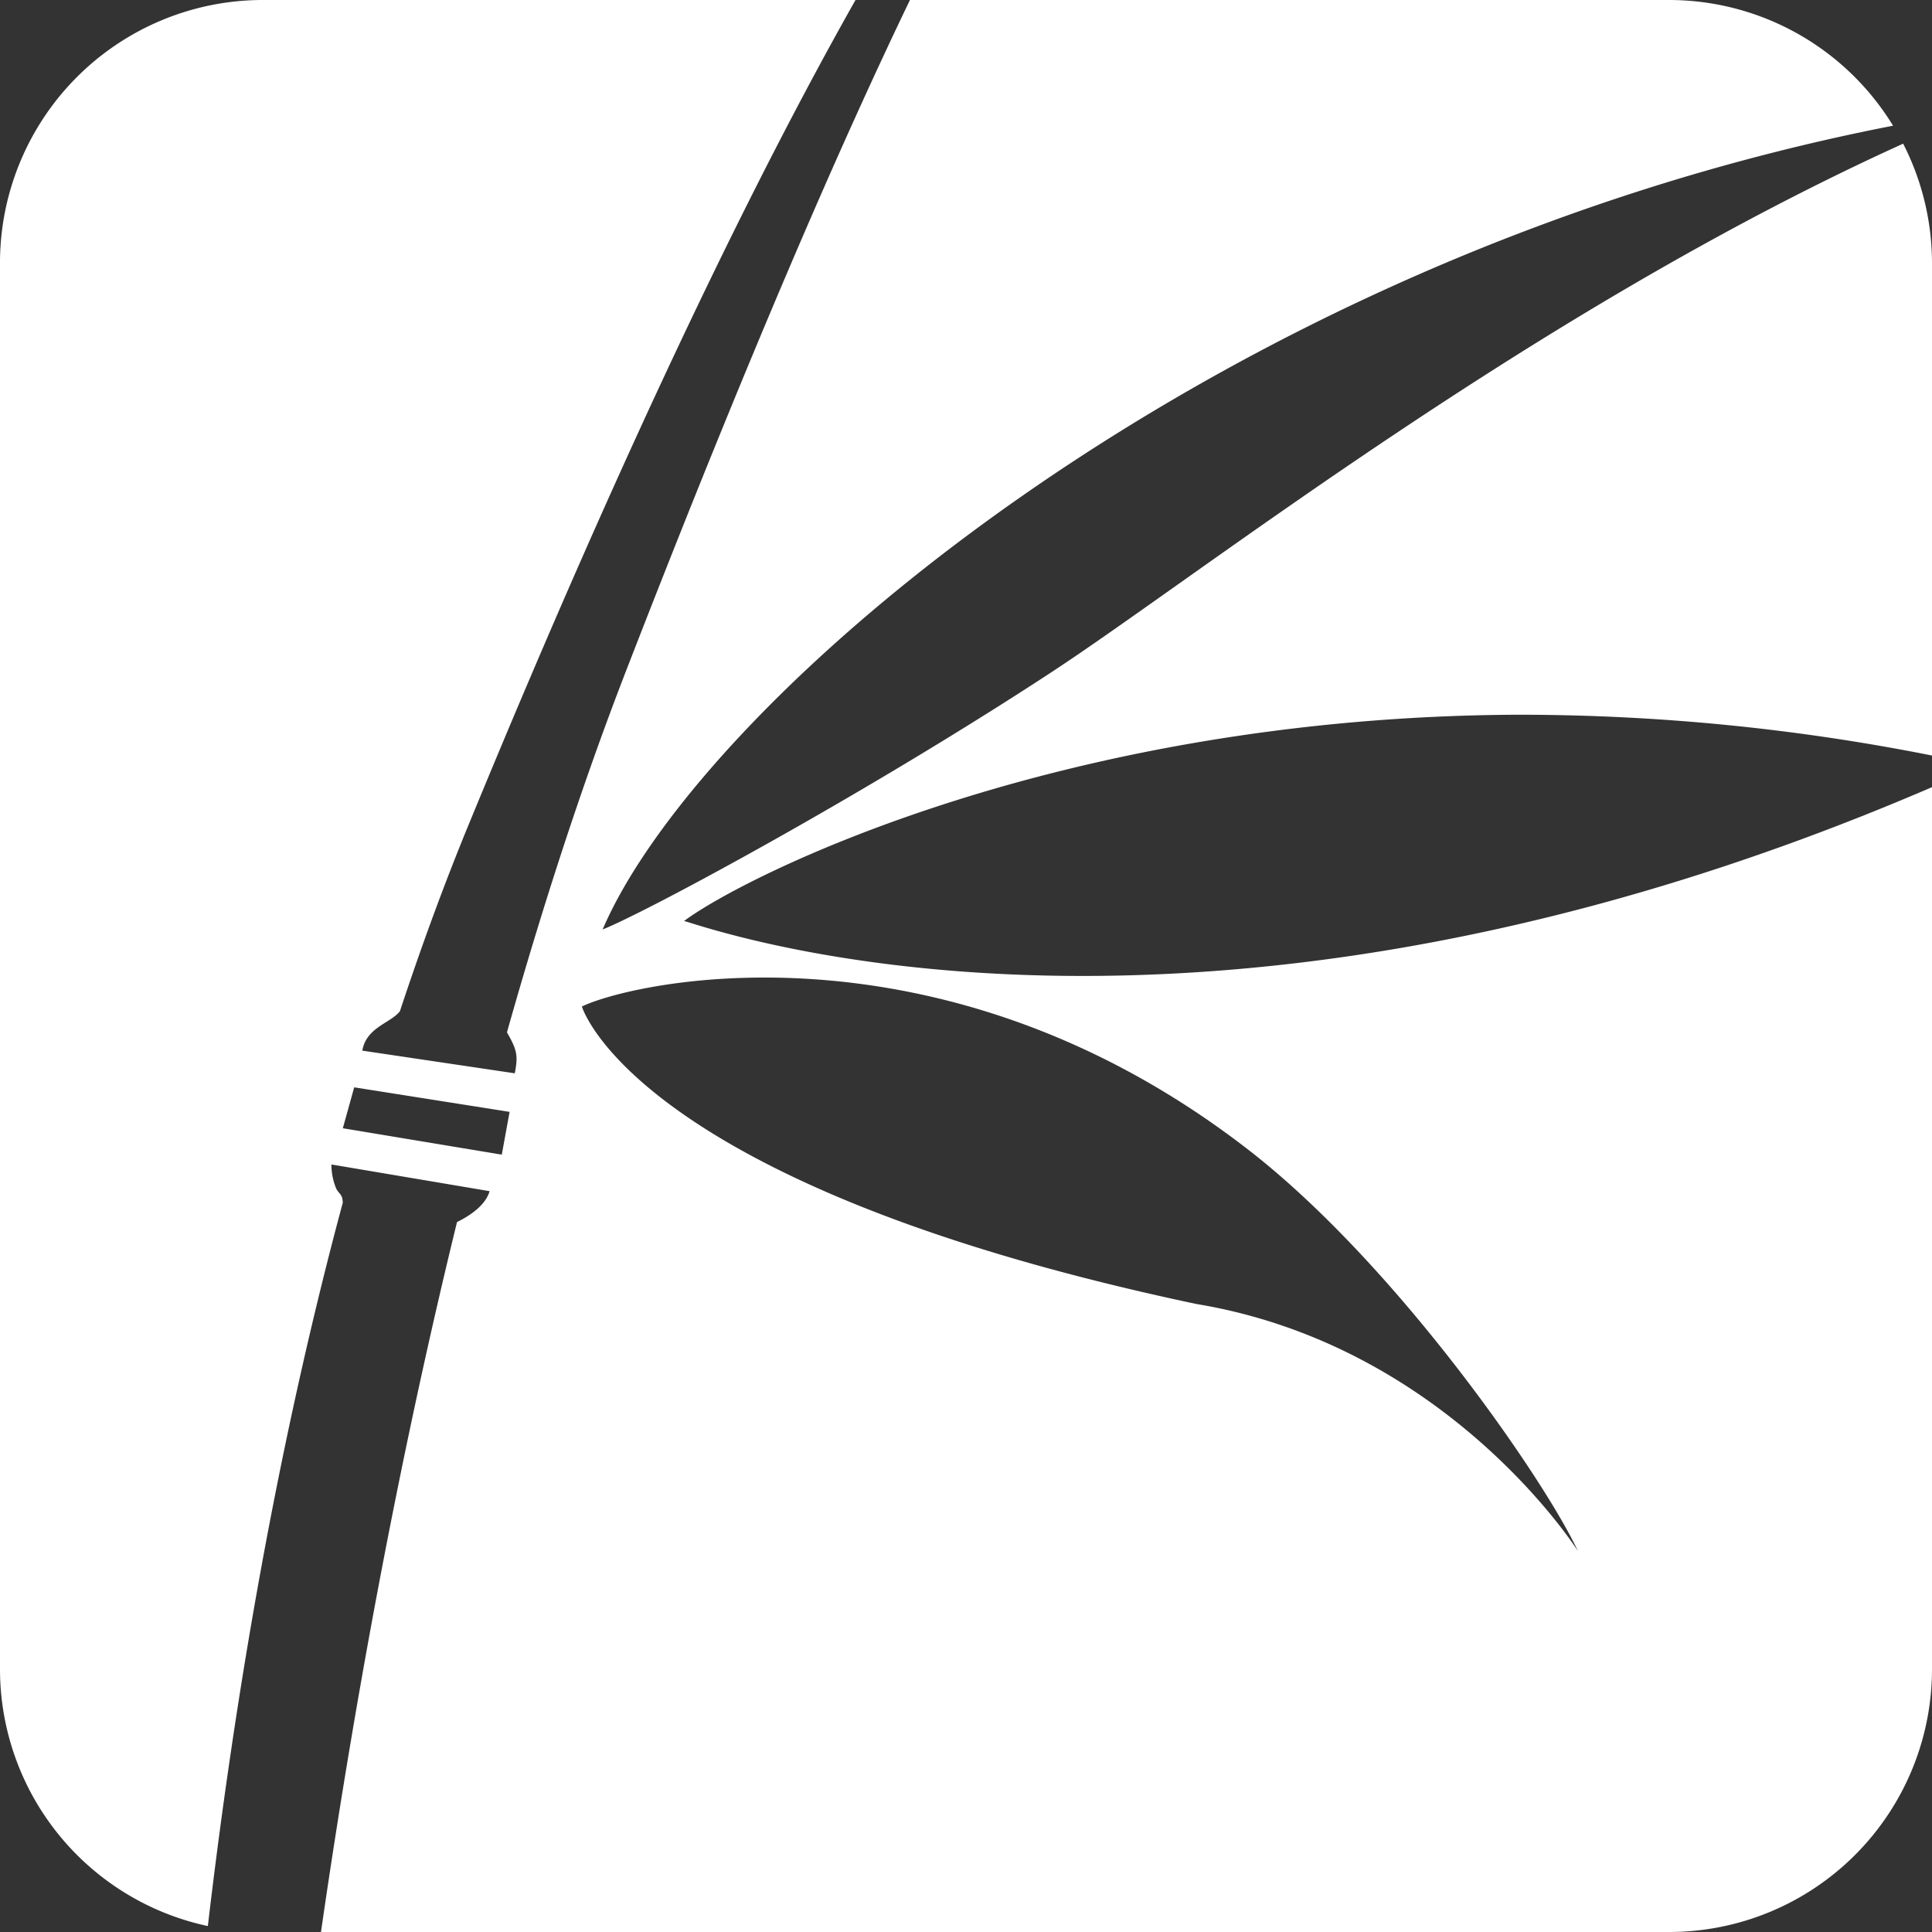
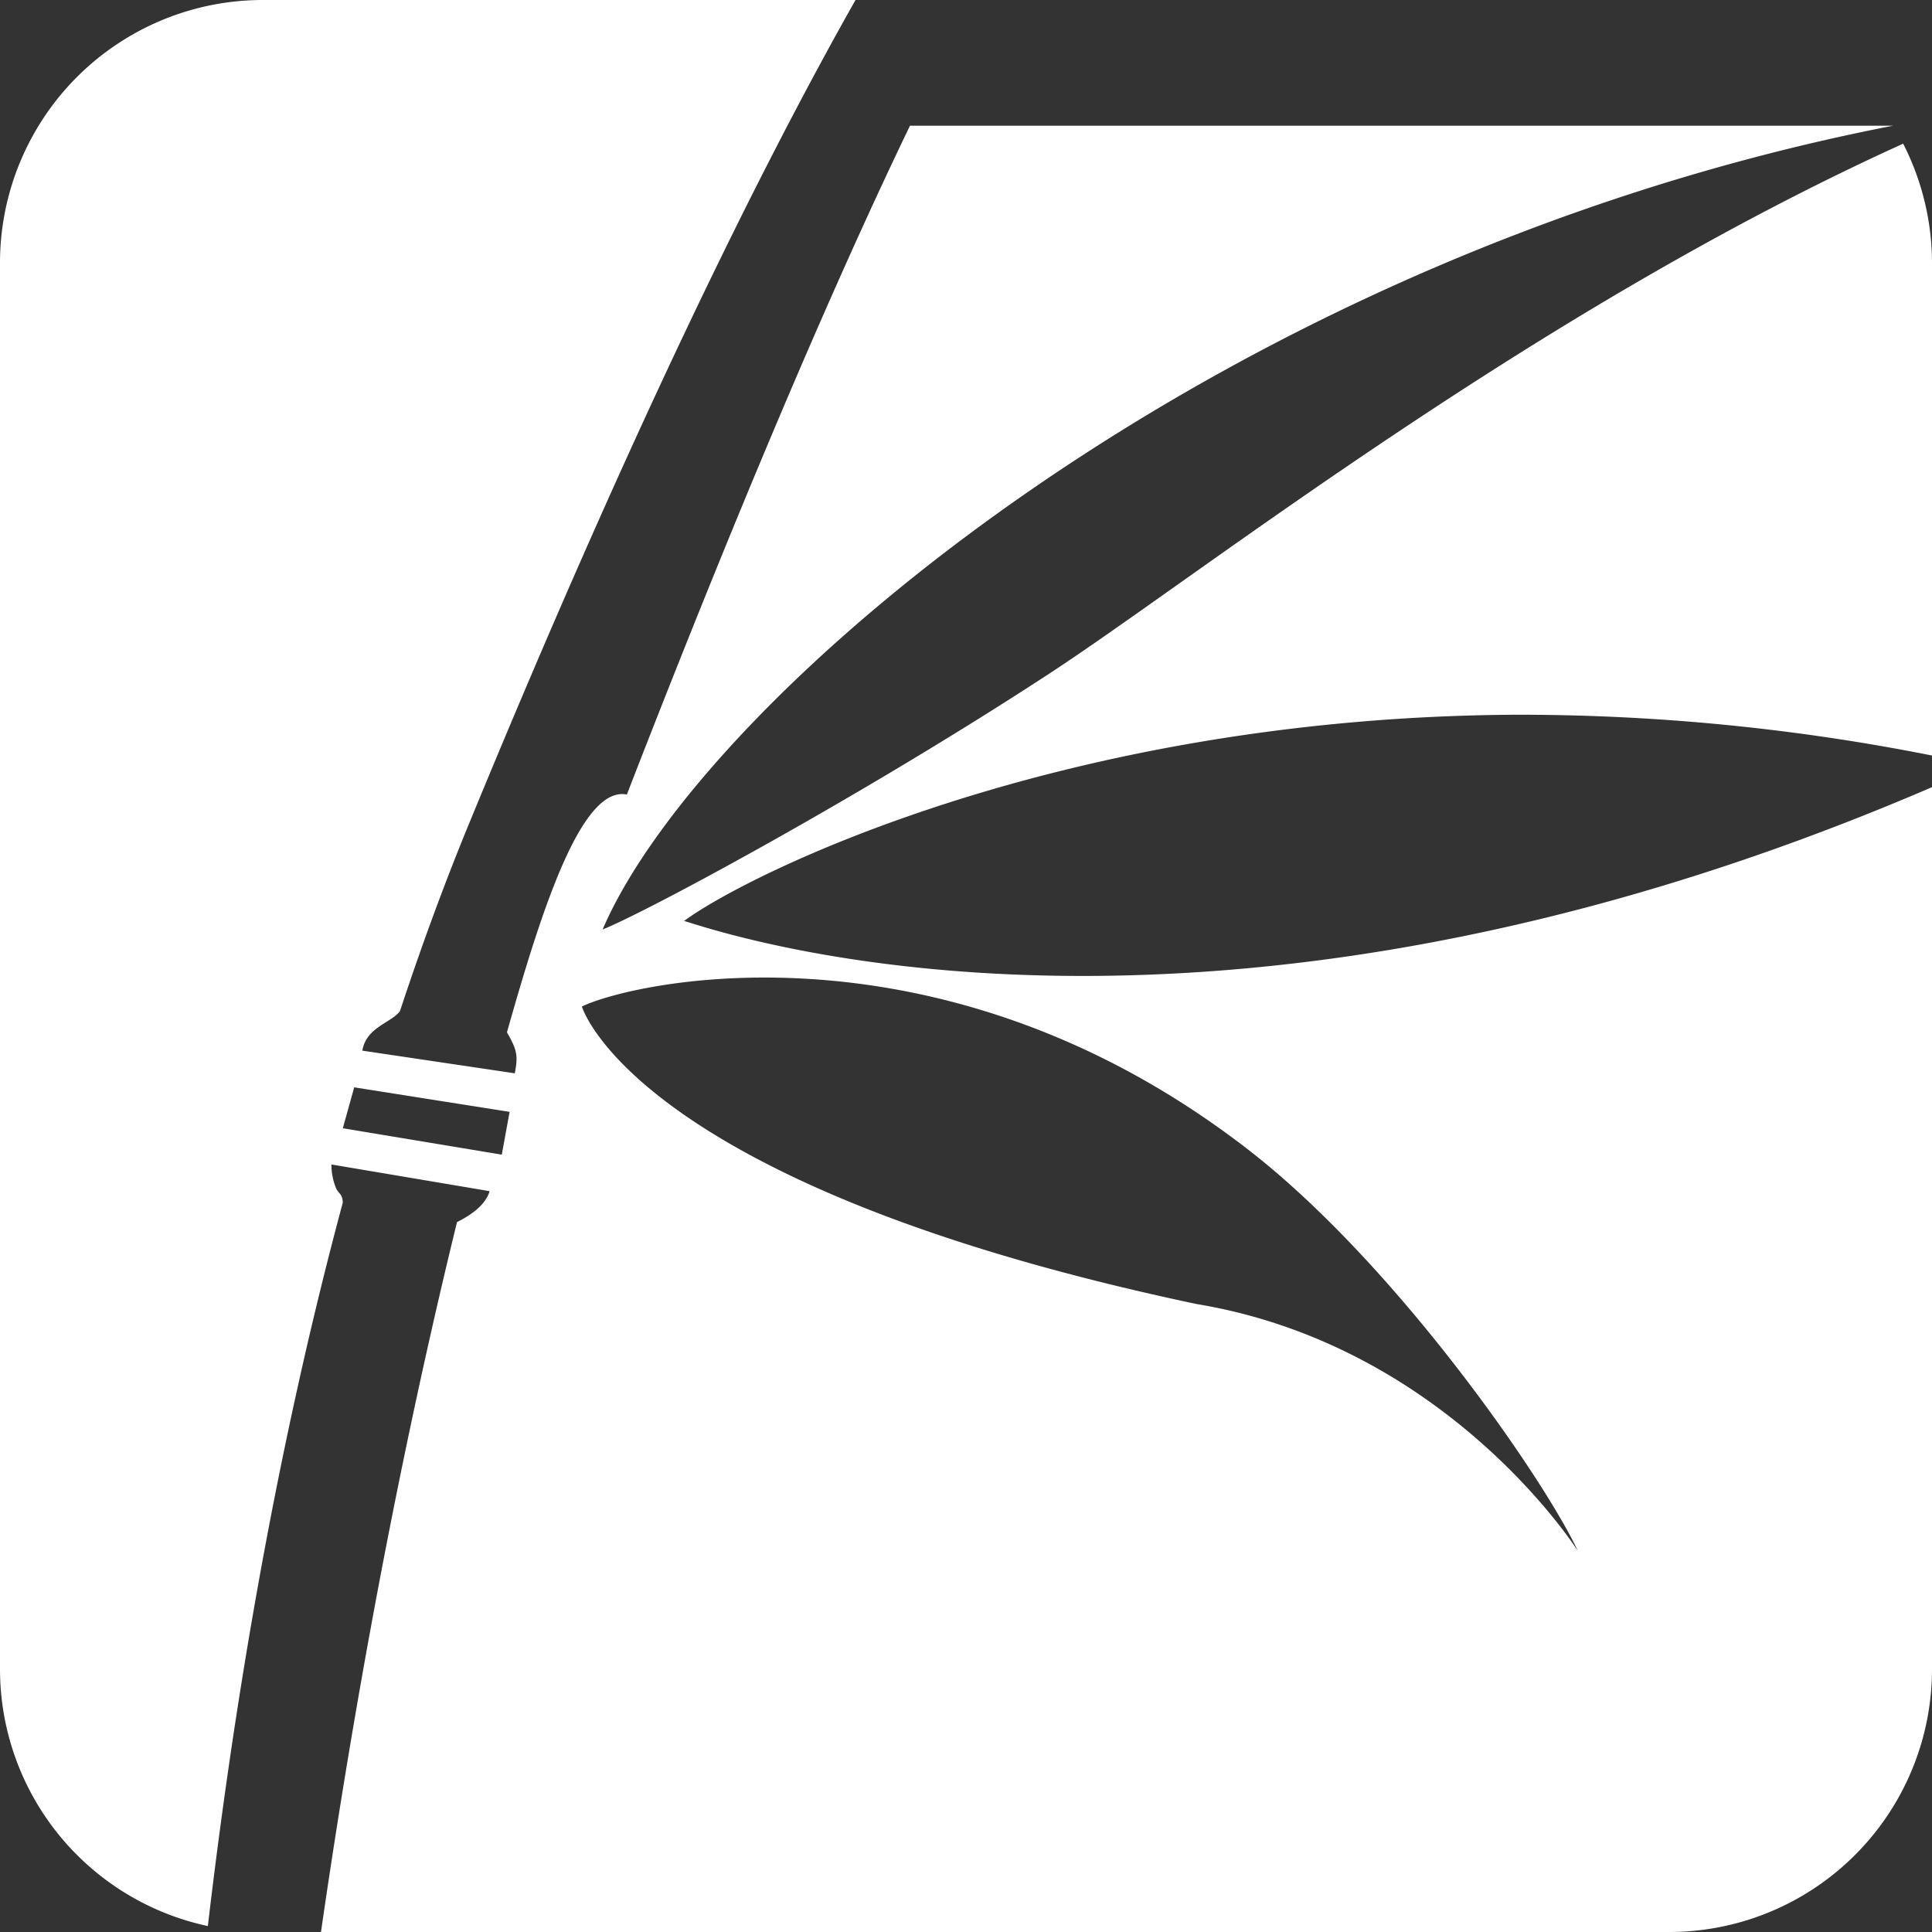
<svg xmlns="http://www.w3.org/2000/svg" id="logos" width="300" height="300" viewBox="0 0 300 300">
  <rect x="0" y="0" width="300" height="300" fill="#333333" stroke="none" />
  <defs>
    <style>.cls-1{fill:#fff;}</style>
  </defs>
  <title>basis-tech</title>
-   <path id="icon" class="cls-1" d="M40.909,0A40.819,40.819,0,0,0,0,40.909V259.091a40.8,40.8,0,0,0,32.276,39.987c3.577-30.569,9.9-71.261,20.95-112.32-.043-1.278-.444-1.235-.979-2.106a9.606,9.606,0,0,1-.784-3.832l24.561,4.143c-.606,2.1-2.842,3.707-5.06,4.8C60.541,232.325,53.792,272.633,49.842,300H259.091A40.82,40.82,0,0,0,300,259.091V122.231C186.571,171.048,111.426,144.5,106.227,143.005c9.791-7.252,58.61-31.639,129.1-32.021A328.6,328.6,0,0,1,300,117.318V40.909a40.818,40.818,0,0,0-4.479-18.6c-57.359,26.02-109.411,67.141-132.536,82.256-29.1,19.027-62.383,36.945-69.411,39.766C108.929,108.494,188.288,40.072,293.952,19.52A40.767,40.767,0,0,0,259.091,0H141.3c-10.719,22.236-25.049,55.093-43.962,103.854C90.308,121.967,84.133,141.117,78.72,160.3c1.587,2.77,1.742,3.632,1.217,6.363l-23.675-3.52c.617-3.645,4.441-4.284,5.839-6.129,3.27-9.894,6.834-19.656,10.756-29.174C97.788,67.261,117.722,26.76,132.844,0Zm79.565,151.807c19.783.315,46.575,6,73.3,26.674,23.166,17.924,46.211,51.523,51.239,62.36,0,0-20.1-31.884-59.258-38.361-87.366-18.5-95.4-46.191-95.4-46.191C93.935,154.565,105.086,151.562,120.474,151.807ZM55,168.84l24.13,3.811-1.213,6.642-24.683-4.1Z" />
+   <path id="icon" class="cls-1" d="M40.909,0A40.819,40.819,0,0,0,0,40.909V259.091a40.8,40.8,0,0,0,32.276,39.987c3.577-30.569,9.9-71.261,20.95-112.32-.043-1.278-.444-1.235-.979-2.106a9.606,9.606,0,0,1-.784-3.832l24.561,4.143c-.606,2.1-2.842,3.707-5.06,4.8C60.541,232.325,53.792,272.633,49.842,300H259.091A40.82,40.82,0,0,0,300,259.091V122.231C186.571,171.048,111.426,144.5,106.227,143.005c9.791-7.252,58.61-31.639,129.1-32.021A328.6,328.6,0,0,1,300,117.318V40.909a40.818,40.818,0,0,0-4.479-18.6c-57.359,26.02-109.411,67.141-132.536,82.256-29.1,19.027-62.383,36.945-69.411,39.766C108.929,108.494,188.288,40.072,293.952,19.52H141.3c-10.719,22.236-25.049,55.093-43.962,103.854C90.308,121.967,84.133,141.117,78.72,160.3c1.587,2.77,1.742,3.632,1.217,6.363l-23.675-3.52c.617-3.645,4.441-4.284,5.839-6.129,3.27-9.894,6.834-19.656,10.756-29.174C97.788,67.261,117.722,26.76,132.844,0Zm79.565,151.807c19.783.315,46.575,6,73.3,26.674,23.166,17.924,46.211,51.523,51.239,62.36,0,0-20.1-31.884-59.258-38.361-87.366-18.5-95.4-46.191-95.4-46.191C93.935,154.565,105.086,151.562,120.474,151.807ZM55,168.84l24.13,3.811-1.213,6.642-24.683-4.1Z" />
</svg>